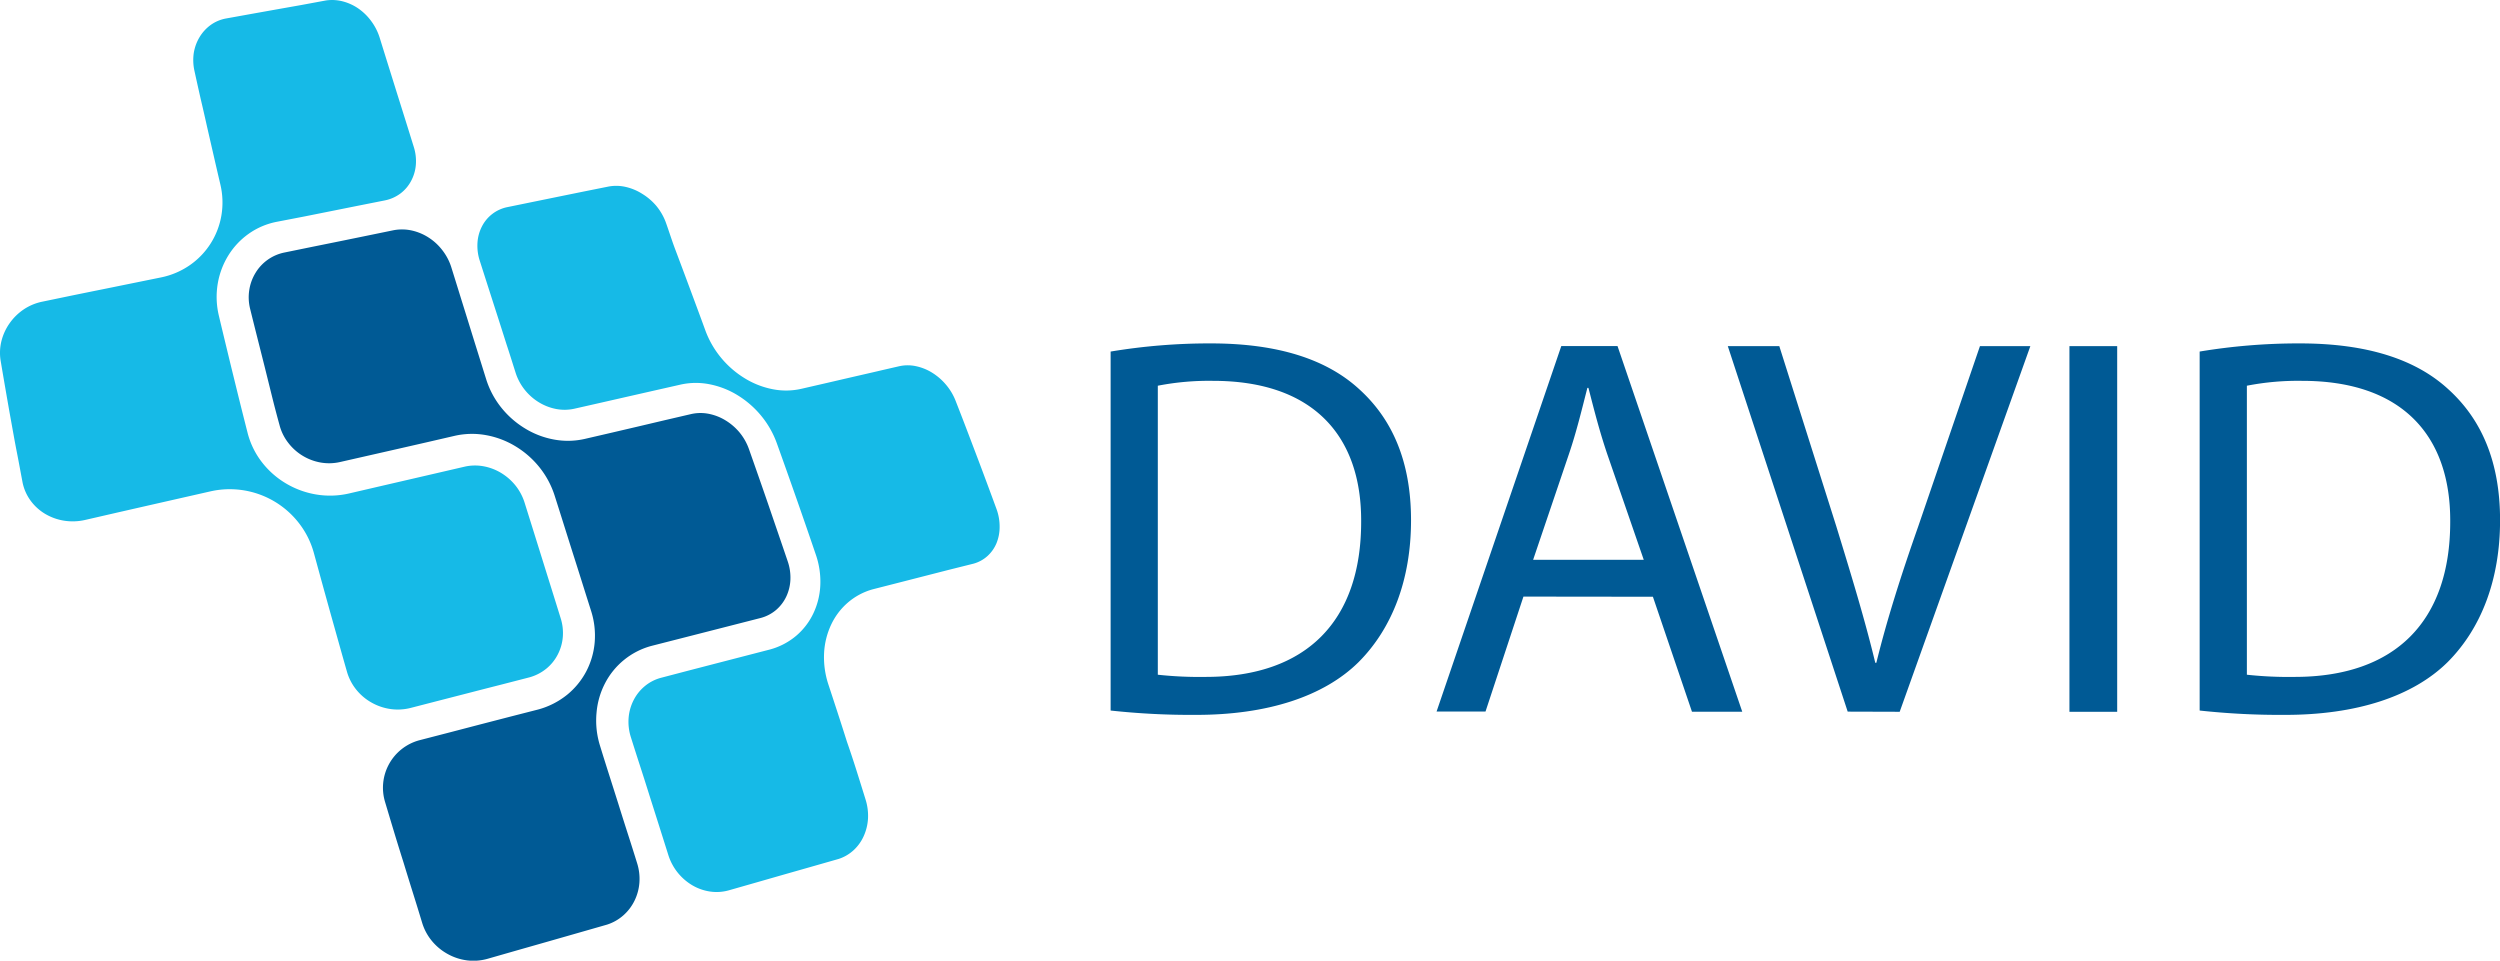
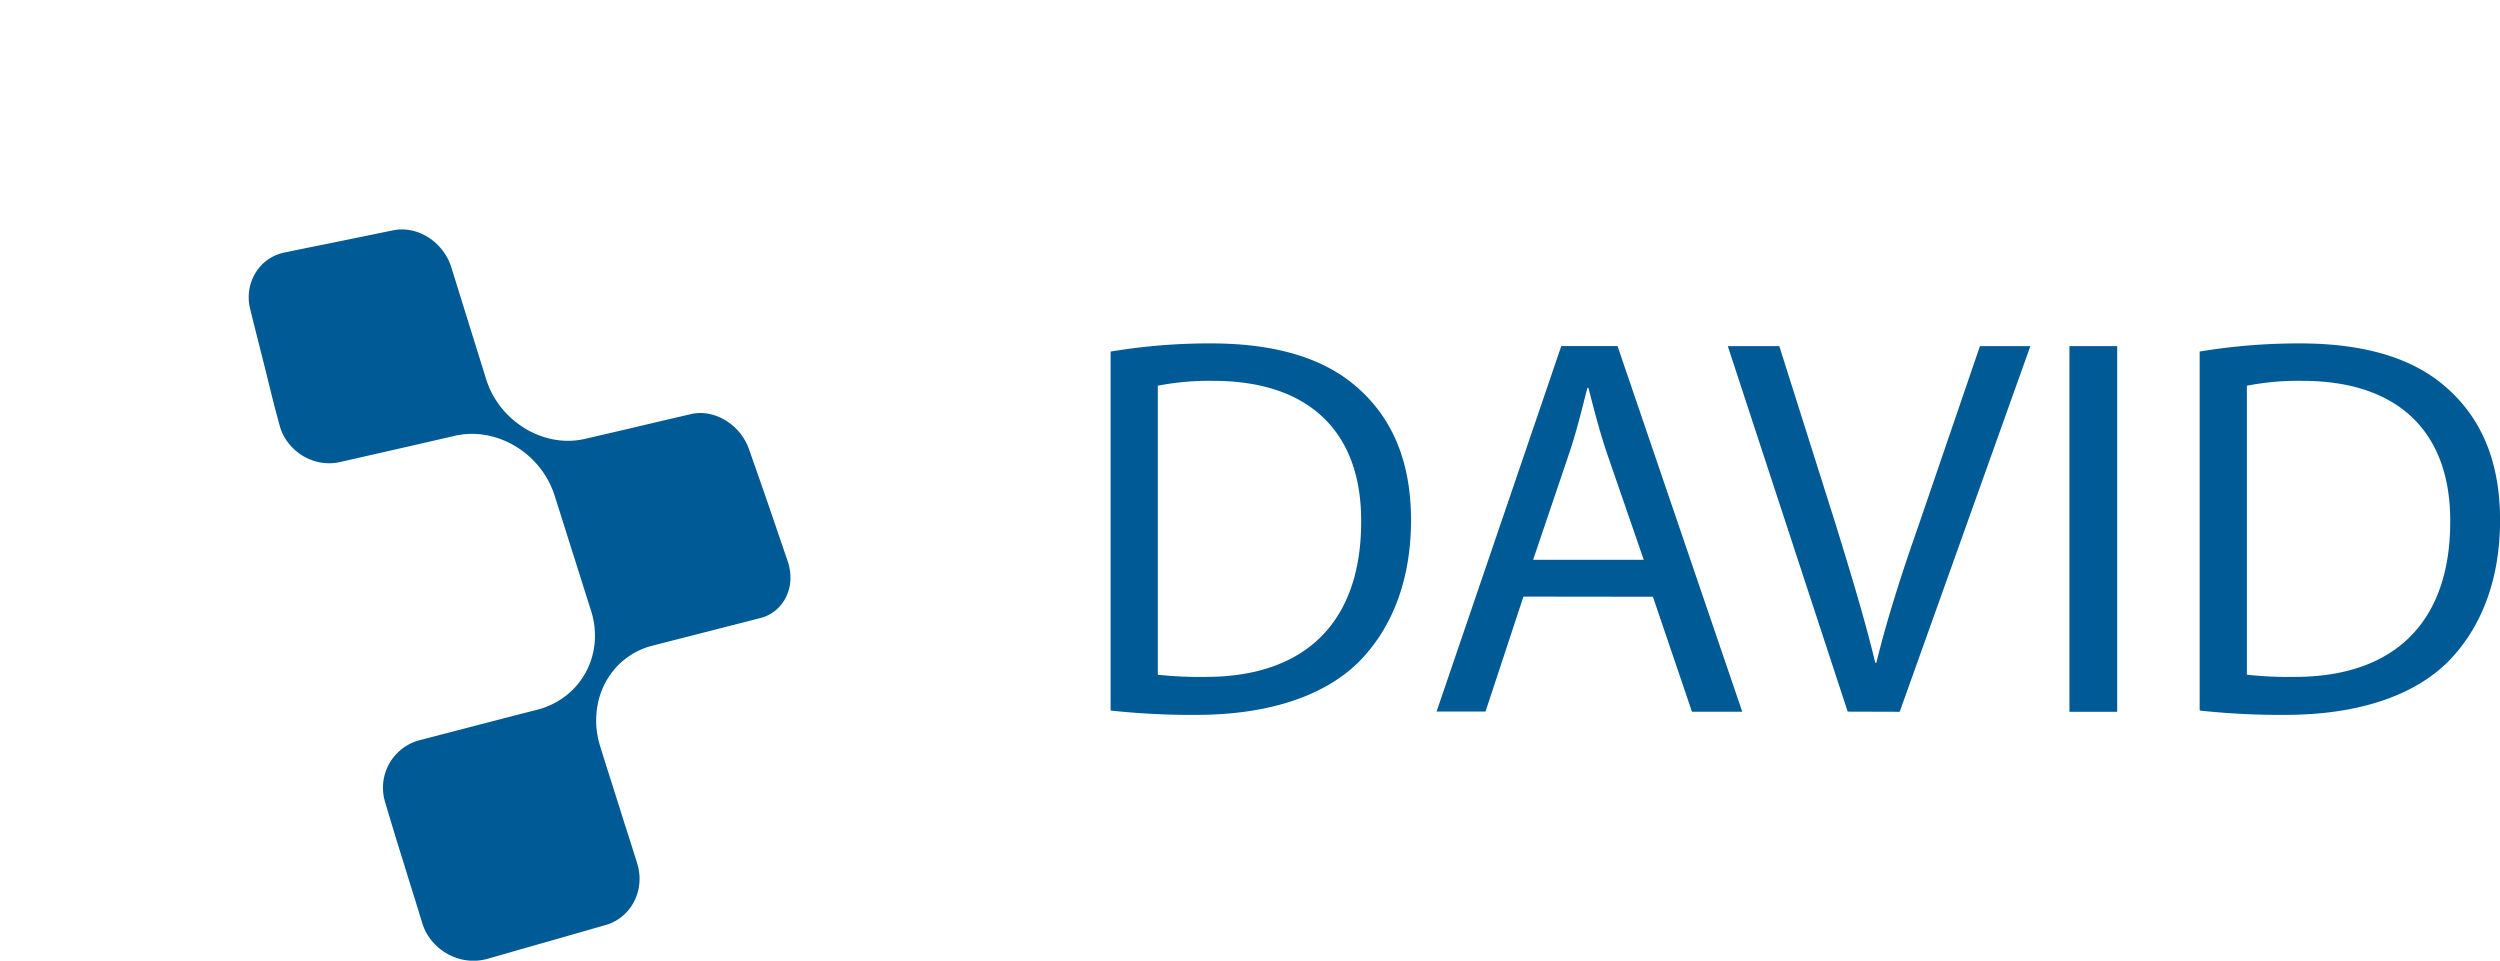
<svg xmlns="http://www.w3.org/2000/svg" viewBox="0 0 800 307.41">
  <defs>
    <style>.a4ed73d6-4bb3-4770-8672-8bcf59be8395{fill:#005a95;}.edf477b8-e63a-47f7-97b5-9c599a7f599d{fill:#16bae7;}</style>
  </defs>
  <title>ProjektDavid</title>
  <g id="e6120d6f-c7c6-4bd6-9f56-802cdade0398" data-name="Ebene 2">
    <g id="a4aa314b-ced5-41ee-9326-b19d94ece1a5" data-name="Ebene 1">
      <g id="a5f7b1e5-fc2b-4eef-8c38-db1bb9c77d2a" data-name="Ebene 2">
        <path class="a4ed73d6-4bb3-4770-8672-8bcf59be8395" d="M355.4,112.5a192.84,192.84,0,0,1,32.1-2.61c21.69,0,37.13,5.21,47.37,14.58,10.58,9.54,16.66,23.08,16.66,42,0,19.09-6.08,34.7-16.84,45.46-11.1,10.94-29.14,16.83-51.88,16.83a238.34,238.34,0,0,1-27.41-1.39V112.5Zm15.1,103.41a123.53,123.53,0,0,0,15.27.7c32.45,0,49.8-18.05,49.8-49.63.17-27.59-15.45-45.11-47.37-45.11a85.62,85.62,0,0,0-17.7,1.56Zm117-25-12.14,36.79H459.7l39.91-116.95h18l39.91,117H541.43l-12.5-36.79ZM526,179.13l-11.63-33.67c-2.59-7.63-4.33-14.57-6.07-21.34h-.34c-1.74,6.77-3.48,14.06-5.9,21.17l-11.46,33.84Zm65.26,48.59L552.9,110.77h16.48l18.22,57.6c4.85,15.8,9.19,30,12.49,43.73h.34c3.3-13.54,8-28.28,13.37-43.55l19.78-57.78h16.13l-41.81,117ZM677.5,110.77v117H662.22V110.77Zm26.37,1.73A192.87,192.87,0,0,1,736,109.89c21.68,0,37.13,5.21,47.36,14.58,10.59,9.54,16.66,23.08,16.66,42,0,19.09-6.07,34.7-16.83,45.46-11.11,10.94-29.15,16.83-51.88,16.83a238.53,238.53,0,0,1-27.42-1.39V112.5ZM719,215.91a123.53,123.53,0,0,0,15.27.7c32.45,0,49.8-18.05,49.8-49.63.17-27.59-15.44-45.11-47.37-45.11a85.62,85.62,0,0,0-17.7,1.56ZM117.34,75.44l-8.7,1.78L99.84,79,91,80.81a14.05,14.05,0,0,0-9.22,6.49,14.82,14.82,0,0,0-2,5.42,15.23,15.23,0,0,0,.26,6.1c.76,3.09,1.53,6.17,2.31,9.26l2.34,9.28Q85.84,122,87,126.68T89.44,136a15.6,15.6,0,0,0,2.76,5.65A16.7,16.7,0,0,0,102.56,148a15.72,15.72,0,0,0,6.29-.16l9.33-2.12,9.24-2.1,9.14-2.09,9-2.08a25,25,0,0,1,10.05-.19,27.58,27.58,0,0,1,9.32,3.54,29,29,0,0,1,7.63,6.65,28.22,28.22,0,0,1,4.93,9.16q1.46,4.58,2.9,9.16t2.9,9.19q1.47,4.6,2.92,9.22t2.92,9.25a26,26,0,0,1,1.17,10.13,24.52,24.52,0,0,1-2.7,9.29,24.12,24.12,0,0,1-6.14,7.49,25.21,25.21,0,0,1-9.17,4.68L163,229.4l-9.46,2.45-9.61,2.51-9.81,2.54a15.74,15.74,0,0,0-10.89,19.76q1.44,4.83,2.9,9.66t3,9.68q1.48,4.86,3,9.7t3,9.73a16.68,16.68,0,0,0,3.2,5.82,17.43,17.43,0,0,0,5,4.07,17.21,17.21,0,0,0,6.13,2,16.53,16.53,0,0,0,6.54-.5l9.6-2.75,9.55-2.72,9.54-2.73,9.59-2.75a14.58,14.58,0,0,0,5.24-3,15.05,15.05,0,0,0,3.54-4.68,15.78,15.78,0,0,0,1.55-5.75,16.68,16.68,0,0,0-.74-6.24q-1.47-4.74-3-9.49t-3-9.48q-1.49-4.72-3-9.45t-2.95-9.42A26.93,26.93,0,0,1,190.9,228a24.91,24.91,0,0,1,2.72-9.37,23.64,23.64,0,0,1,14.84-11.94l8.85-2.26,8.76-2.24,8.72-2.23,8.71-2.23a12.55,12.55,0,0,0,4.89-2.58,12.91,12.91,0,0,0,3.23-4.27,14.19,14.19,0,0,0,1.31-5.37,16,16,0,0,0-.87-5.91q-1.53-4.51-3.07-9t-3.08-9q-1.54-4.47-3.1-8.93t-3.12-8.89a17.65,17.65,0,0,0-3-5.35,18,18,0,0,0-4.51-3.9,16.32,16.32,0,0,0-5.39-2.11,13.55,13.55,0,0,0-5.67.09l-8.38,1.95-8.47,2-8.55,2-8.63,2a24.22,24.22,0,0,1-9.81.19,27,27,0,0,1-9.24-3.53,28.83,28.83,0,0,1-7.6-6.65,27.78,27.78,0,0,1-4.87-9.13c-.94-3-1.87-6-2.81-9s-1.87-6-2.8-9-1.87-6-2.8-9-1.86-6-2.78-8.94A17.43,17.43,0,0,0,141.5,80a17.26,17.26,0,0,0-4.37-4,16.6,16.6,0,0,0-5.36-2.24,14.61,14.61,0,0,0-5.82-.09Z" />
-         <path class="edf477b8-e63a-47f7-97b5-9c599a7f599d" d="M104.33.14a13.55,13.55,0,0,1,5.42.32,15.76,15.76,0,0,1,5,2.32,17.47,17.47,0,0,1,4.06,4,17.76,17.76,0,0,1,2.66,5.2c.9,2.9,1.8,5.81,2.71,8.71l2.73,8.74c.92,2.92,1.83,5.83,2.75,8.76s1.82,5.85,2.74,8.79a15,15,0,0,1,.67,5.78,13.17,13.17,0,0,1-1.52,5.15,12.12,12.12,0,0,1-3.4,4,12.37,12.37,0,0,1-5,2.22l-8.57,1.7-8.63,1.73-8.7,1.74L88.44,71a23.19,23.19,0,0,0-8.86,3.81,23.89,23.89,0,0,0-6.48,6.88,25.12,25.12,0,0,0-3.41,9A25.76,25.76,0,0,0,70,100.87c.73,3.11,1.48,6.21,2.23,9.32s1.5,6.23,2.27,9.35,1.53,6.25,2.31,9.38,1.57,6.26,2.37,9.4a25.64,25.64,0,0,0,4.54,9.46,27.26,27.26,0,0,0,7.69,6.86,27.85,27.85,0,0,0,9.68,3.58,27,27,0,0,0,10.55-.3l9.38-2.18,9.29-2.15,9.2-2.13,9.1-2.11a15,15,0,0,1,6.07-.15,16.63,16.63,0,0,1,5.64,2.12,17.61,17.61,0,0,1,4.6,4,16.92,16.92,0,0,1,2.95,5.53l2.88,9.2,2.88,9.23q1.44,4.62,2.89,9.25t2.89,9.29a15.65,15.65,0,0,1,.68,6.12,14.8,14.8,0,0,1-1.65,5.59,14.2,14.2,0,0,1-3.65,4.47,14.72,14.72,0,0,1-5.37,2.75L160,219.18q-4.74,1.2-9.48,2.43L141,224.06l-9.61,2.48a16.65,16.65,0,0,1-6.5.34,17.21,17.21,0,0,1-6-2.06,16.86,16.86,0,0,1-4.85-4.09,16.25,16.25,0,0,1-3-5.74q-1.37-4.78-2.71-9.57t-2.68-9.55c-.88-3.18-1.77-6.36-2.64-9.53s-1.74-6.34-2.6-9.49a27.31,27.31,0,0,0-4.78-9.49,28,28,0,0,0-28.3-10.12l-9.87,2.24-10,2.27-10.08,2.3-10.17,2.34a17.78,17.78,0,0,1-6.76.22,17.1,17.1,0,0,1-6.05-2.2,15.72,15.72,0,0,1-4.64-4.25,14.85,14.85,0,0,1-2.56-5.88C6.58,151,6,147.79,5.36,144.55s-1.2-6.48-1.79-9.72-1.15-6.47-1.71-9.7S.75,118.68.21,115.46a15.61,15.61,0,0,1,.26-6.36,17,17,0,0,1,2.62-5.68A17.44,17.44,0,0,1,7.61,99a16.63,16.63,0,0,1,6-2.48l9.63-2c3.19-.65,6.36-1.3,9.52-1.93l9.44-1.92,9.34-1.9a24.81,24.81,0,0,0,9.32-4,24.24,24.24,0,0,0,10-15.9,25,25,0,0,0-.38-10q-1.07-4.56-2.11-9.1t-2.08-9.07q-1-4.52-2.06-9c-.68-3-1.35-6-2-9A15.77,15.77,0,0,1,62,17a14.27,14.27,0,0,1,1.88-5.15,13.12,13.12,0,0,1,3.57-3.88,12.15,12.15,0,0,1,4.91-2.06l8.09-1.46,8-1.43,8-1.42Zm82.45,61.15-8.06,1.64-8.12,1.66-8.2,1.68a11.74,11.74,0,0,0-8.16,6.15,13.14,13.14,0,0,0-1.44,5.18,15.42,15.42,0,0,0,.73,5.85l2.85,8.91q1.43,4.45,2.87,8.93t2.87,9c1,3,1.92,6,2.88,9a16.93,16.93,0,0,0,2.93,5.46,17.2,17.2,0,0,0,4.54,4,16.52,16.52,0,0,0,5.51,2.13,14.42,14.42,0,0,0,5.85-.1l8.6-1.95,8.52-1.94,8.45-1.92,8.39-1.9a22.44,22.44,0,0,1,9.34-.09,27.07,27.07,0,0,1,8.91,3.5,30.21,30.21,0,0,1,7.47,6.48,29.56,29.56,0,0,1,5.07,8.87c1.06,2.95,2.11,5.89,3.16,8.85s2.09,5.91,3.13,8.87,2.07,5.94,3.1,8.91,2.06,6,3.07,8.95a26.42,26.42,0,0,1,1.46,9.82,23.35,23.35,0,0,1-2.2,9,21.42,21.42,0,0,1-5.46,7.17,21.87,21.87,0,0,1-8.35,4.41l-8.58,2.22-8.69,2.25-8.83,2.29-9,2.36a13.58,13.58,0,0,0-5.13,2.7,14.14,14.14,0,0,0-3.52,4.45,15.08,15.08,0,0,0-1.58,5.6,16.24,16.24,0,0,0,.7,6.16q1.48,4.7,3,9.39t3,9.42c1,3.14,2,6.3,3,9.45l3,9.49a17.27,17.27,0,0,0,7.68,9.7,15.74,15.74,0,0,0,5.66,2,14.37,14.37,0,0,0,6-.38l8.82-2.52,8.78-2.52,8.78-2.5,8.82-2.52a13,13,0,0,0,4.8-2.83,13.78,13.78,0,0,0,3.2-4.49,15.83,15.83,0,0,0,1.36-5.56,17.24,17.24,0,0,0-.76-6.06q-1.44-4.65-2.9-9.28T271,237.29q-1.45-4.6-2.95-9.2t-3-9.16a27.74,27.74,0,0,1-1.34-10,24.26,24.26,0,0,1,2.24-9,21.2,21.2,0,0,1,5.36-7.1,20.59,20.59,0,0,1,8-4.26l8.14-2.08,8.08-2.07,8-2.05,8-2a11,11,0,0,0,4.47-2.45,11.59,11.59,0,0,0,2.88-4.1,13.7,13.7,0,0,0,1-5.2,16.26,16.26,0,0,0-1-5.74q-1.6-4.37-3.22-8.72c-1.08-2.9-2.16-5.79-3.26-8.68s-2.18-5.75-3.28-8.63-2.21-5.74-3.33-8.6a18.23,18.23,0,0,0-3.11-5.19,18.54,18.54,0,0,0-4.42-3.81,16,16,0,0,0-5.15-2.07,12.46,12.46,0,0,0-5.3,0c-2.58.59-5.16,1.18-7.75,1.79l-7.83,1.8-7.89,1.83-8,1.84a22,22,0,0,1-9.17.09,26.81,26.81,0,0,1-8.84-3.47,30.25,30.25,0,0,1-7.49-6.46,29.91,29.91,0,0,1-5.11-8.82c-1.06-2.92-2.14-5.83-3.22-8.74s-2.15-5.8-3.23-8.69-2.16-5.77-3.25-8.66S214.05,73.9,213,71a18.24,18.24,0,0,0-3.06-5.21A18.65,18.65,0,0,0,205.47,62a16.8,16.8,0,0,0-5.23-2.18,13.55,13.55,0,0,0-5.49-.13Z" />
      </g>
    </g>
  </g>
</svg>